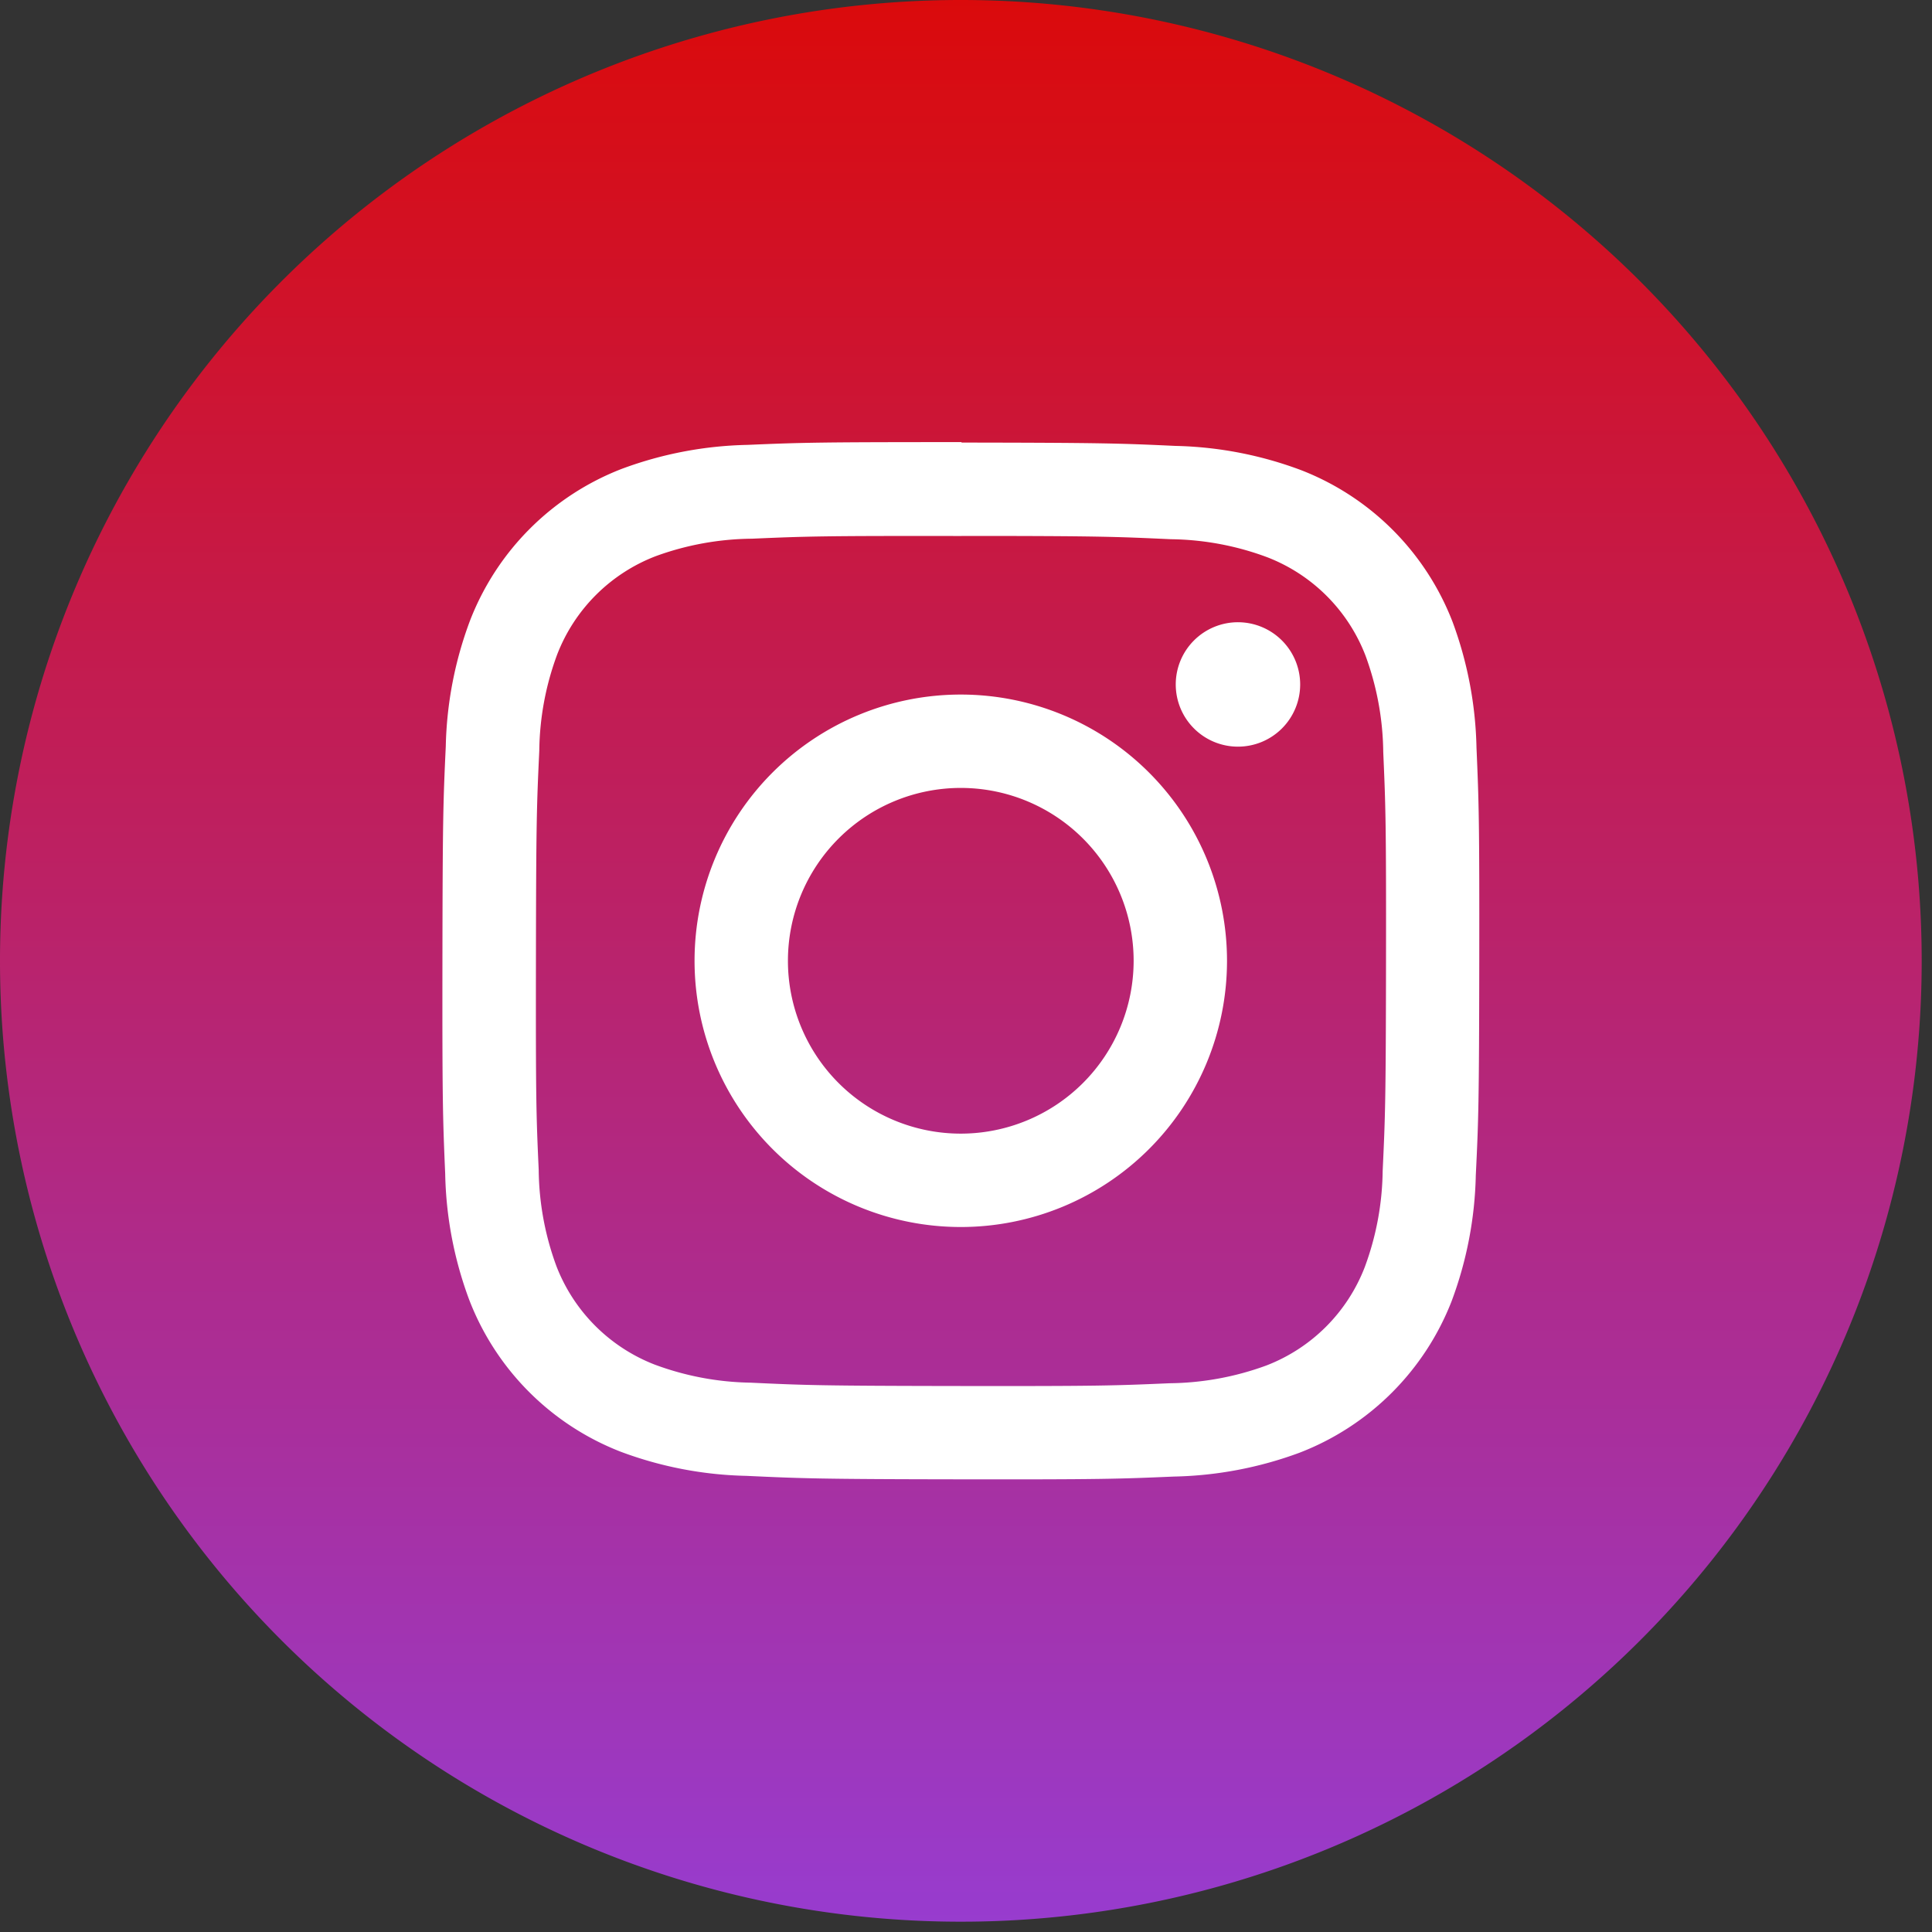
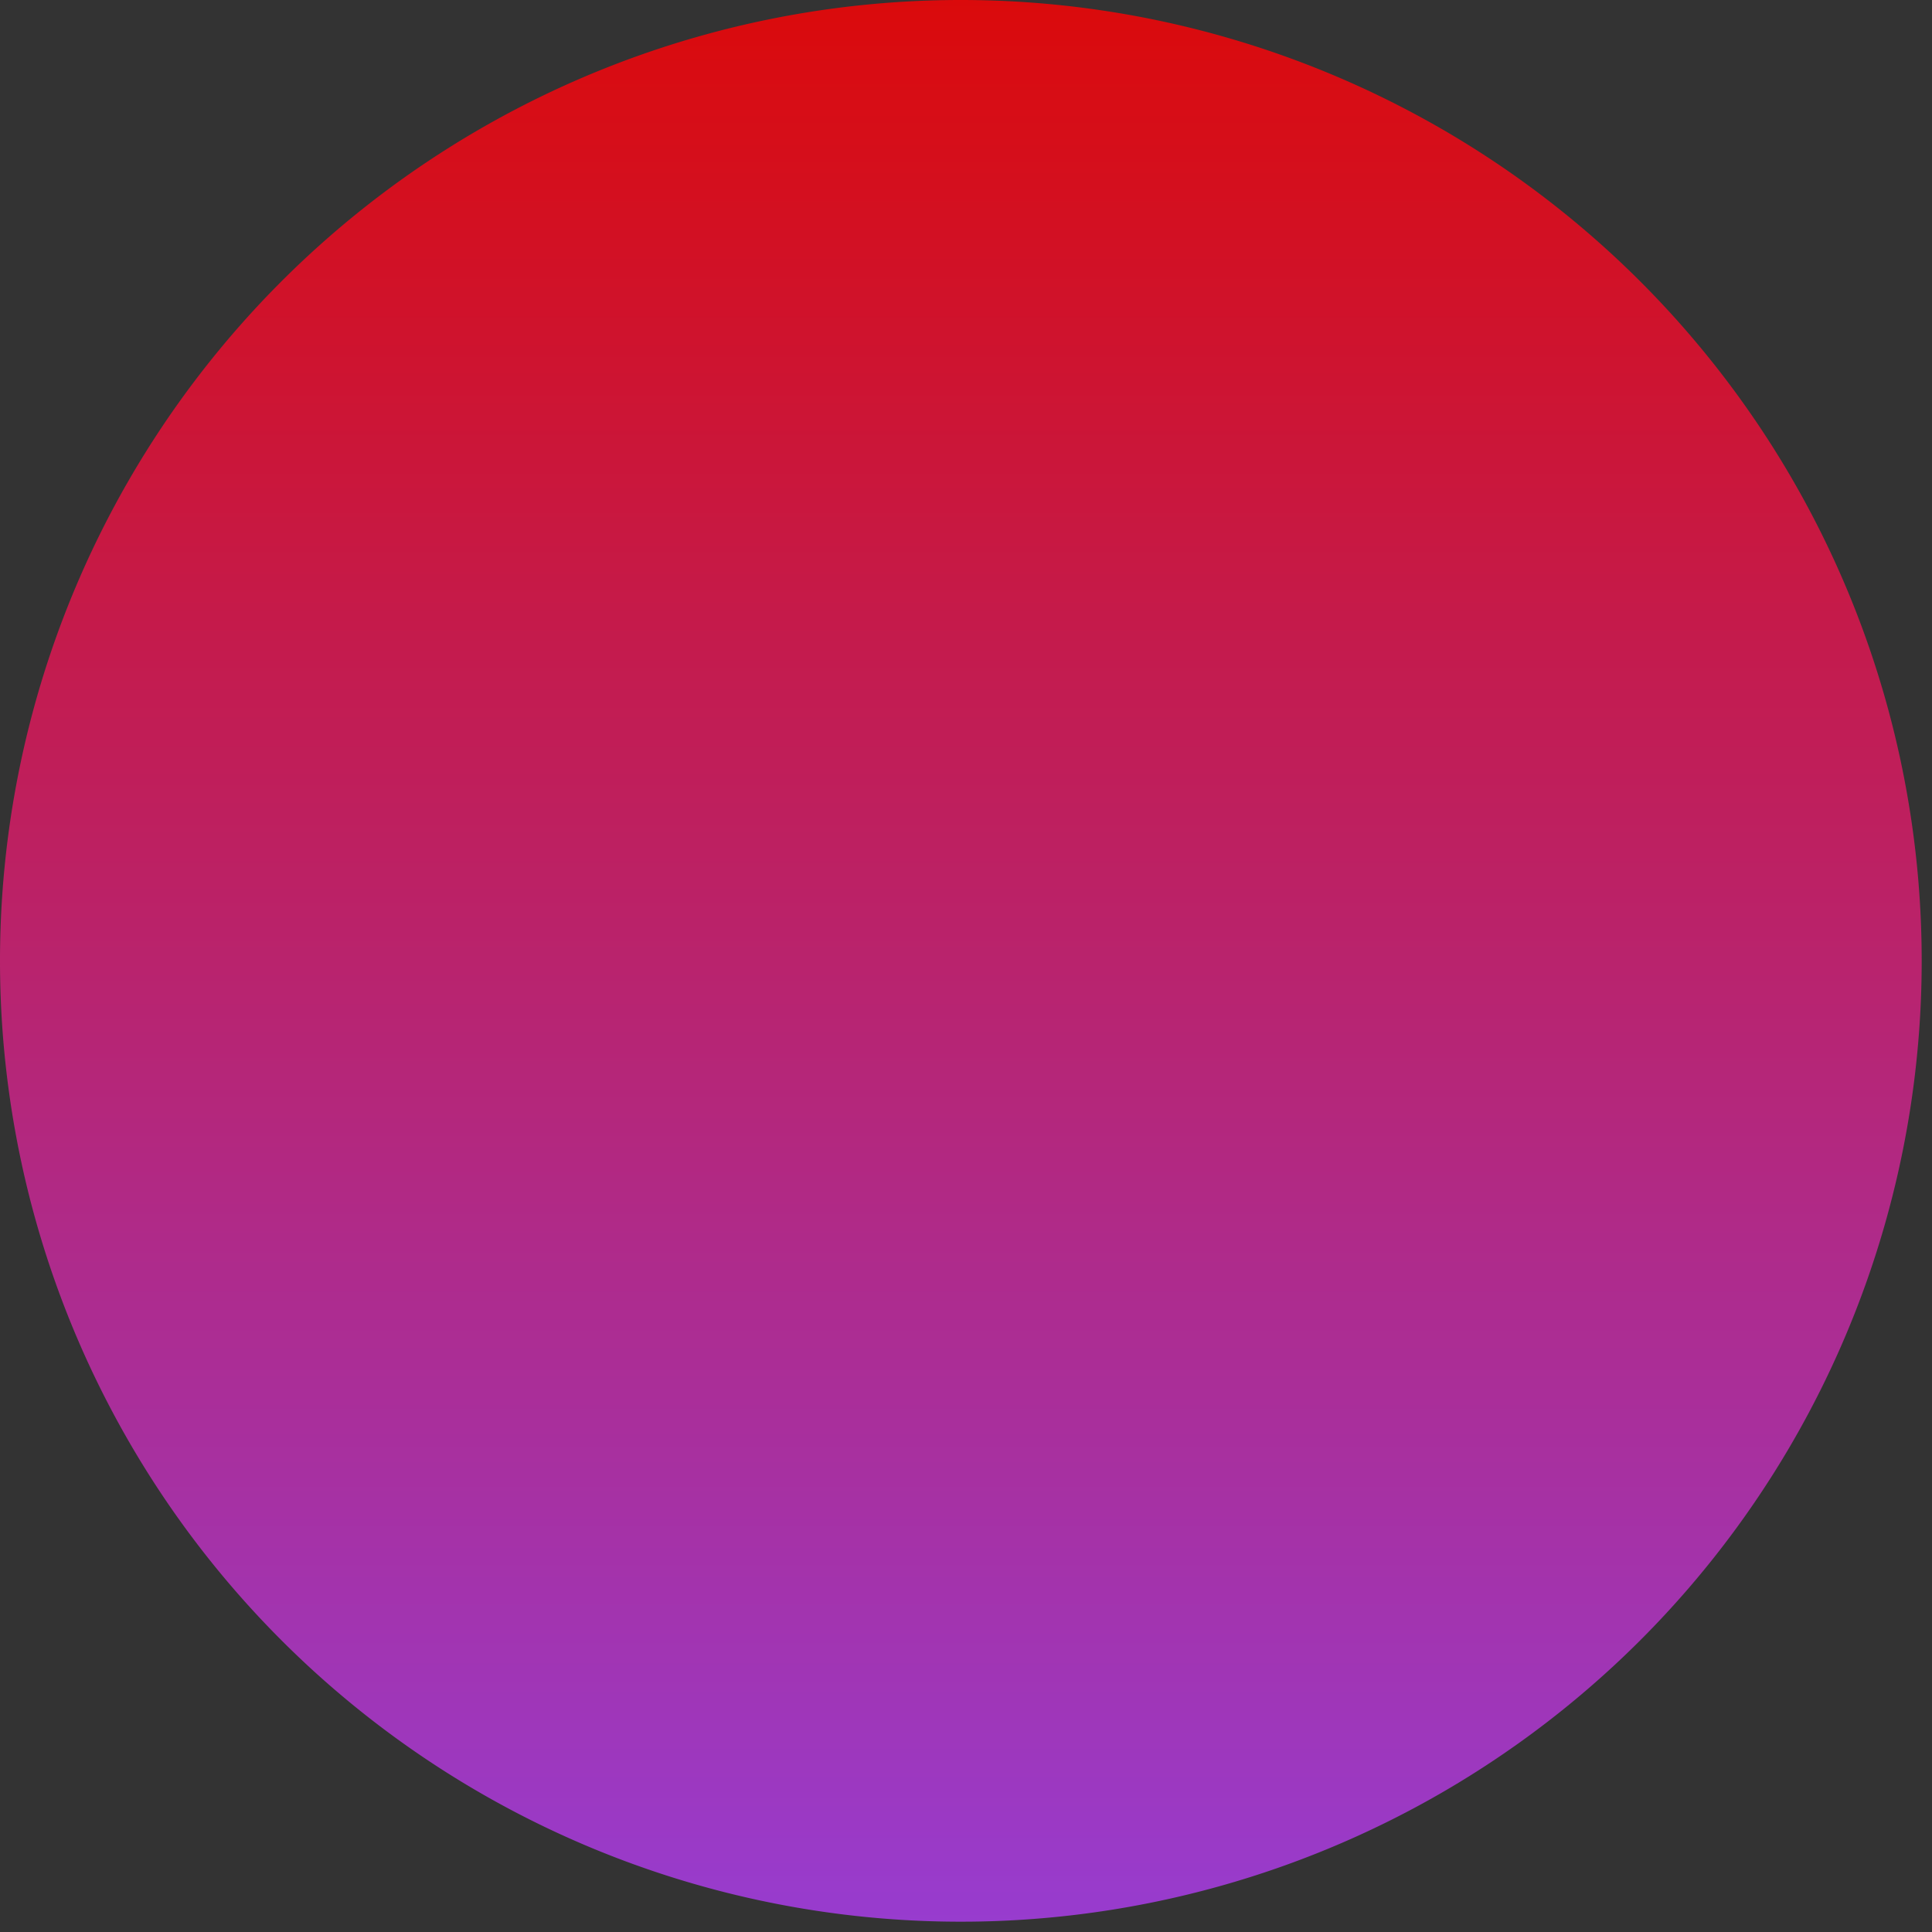
<svg xmlns="http://www.w3.org/2000/svg" width="30" height="30" viewBox="0 0 30 30">
  <rect x="0" y="0" width="30" height="30" fill="#333333" stroke="none" />
  <defs>
    <clipPath id="clip-path">
      <rect id="長方形_466" data-name="長方形 466" width="30" height="30" fill="none" />
    </clipPath>
    <linearGradient id="linear-gradient" x1="0.5" x2="0.5" y2="1" gradientUnits="objectBoundingBox">
      <stop offset="0" stop-color="#db0a0a" />
      <stop offset="1" stop-color="#973cd0" />
    </linearGradient>
  </defs>
  <g id="nav-icon-ig" clip-path="url(#clip-path)">
    <path id="パス_622" data-name="パス 622" d="M14.92,0A14.92,14.92,0,1,1,0,14.92,14.919,14.919,0,0,1,14.92,0" fill="url(#linear-gradient)" />
-     <path id="パス_623" data-name="パス 623" d="M12.665,4.6c-2.186,0-2.46.006-3.32.043a5.935,5.935,0,0,0-1.954.372A4.12,4.12,0,0,0,5.034,7.37a5.9,5.9,0,0,0-.377,1.954c-.04.858-.049,1.132-.052,3.318s.006,2.462.043,3.32a5.918,5.918,0,0,0,.372,1.954A4.117,4.117,0,0,0,7.37,20.276a5.906,5.906,0,0,0,1.954.376c.858.04,1.132.051,3.318.054s2.462-.006,3.32-.043a5.957,5.957,0,0,0,1.954-.371,4.128,4.128,0,0,0,2.359-2.351,5.922,5.922,0,0,0,.376-1.954c.042-.858.051-1.132.054-3.32s-.006-2.46-.043-3.32a5.974,5.974,0,0,0-.371-1.954,4.12,4.12,0,0,0-2.351-2.357,5.91,5.91,0,0,0-1.954-.377c-.858-.04-1.132-.049-3.32-.052m0,1.45c2.15,0,2.4.012,3.252.051a4.419,4.419,0,0,1,1.495.28,2.663,2.663,0,0,1,1.526,1.529,4.47,4.47,0,0,1,.275,1.495c.037.849.046,1.1.043,3.254s-.012,2.4-.052,3.252a4.438,4.438,0,0,1-.279,1.495,2.663,2.663,0,0,1-1.529,1.526,4.49,4.49,0,0,1-1.5.275c-.849.037-1.1.046-3.252.043s-2.405-.012-3.254-.052A4.465,4.465,0,0,1,7.9,18.924a2.671,2.671,0,0,1-1.526-1.531A4.431,4.431,0,0,1,6.1,15.9c-.039-.849-.046-1.1-.043-3.252s.012-2.405.052-3.254A4.427,4.427,0,0,1,6.386,7.9,2.663,2.663,0,0,1,7.915,6.372,4.459,4.459,0,0,1,9.41,6.1c.85-.037,1.1-.045,3.254-.042" transform="translate(2.265 2.265)" fill="#fff" />
-     <path id="パス_624" data-name="パス 624" d="M11.36,14.047a2.684,2.684,0,1,1,2.687-2.681,2.685,2.685,0,0,1-2.687,2.681m.009-6.818a4.134,4.134,0,1,0,4.128,4.14,4.135,4.135,0,0,0-4.128-4.14" transform="translate(3.556 3.556)" fill="#fff" />
-     <path id="パス_625" data-name="パス 625" d="M14.169,7.443a.966.966,0,1,1-.965-.967.967.967,0,0,1,.965.967" transform="translate(6.02 3.186)" fill="#fff" />
  </g>
</svg>